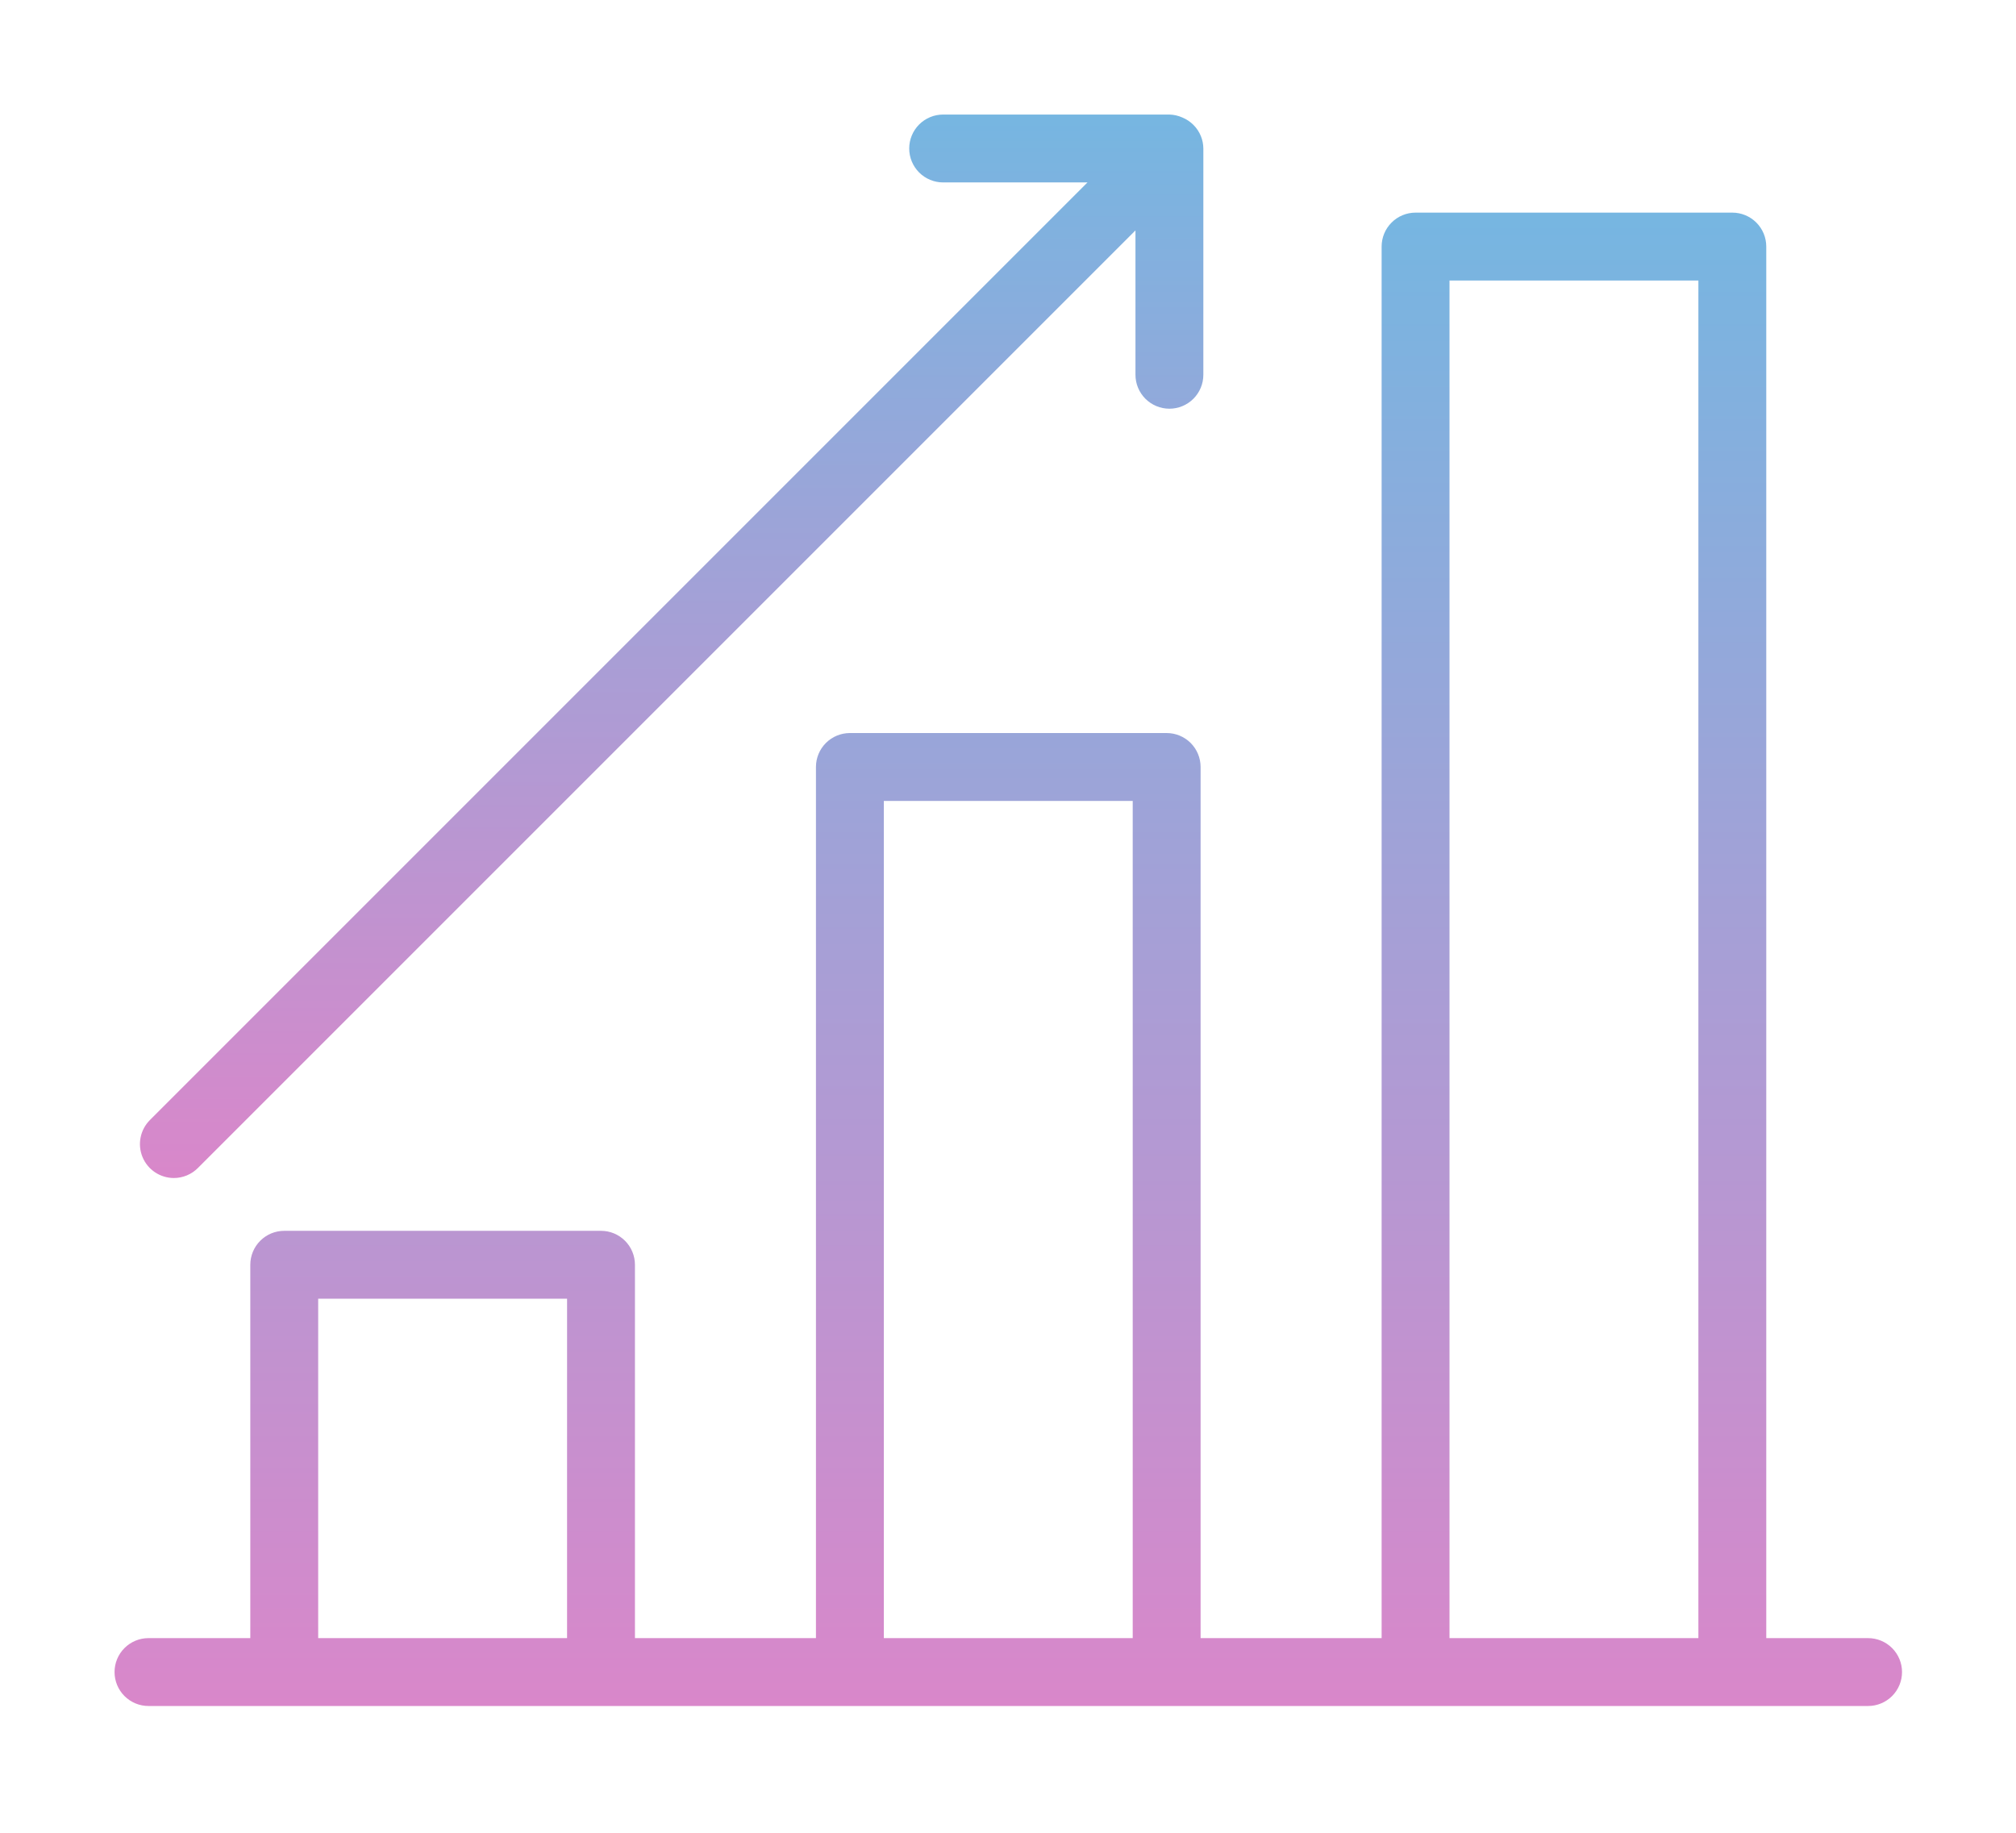
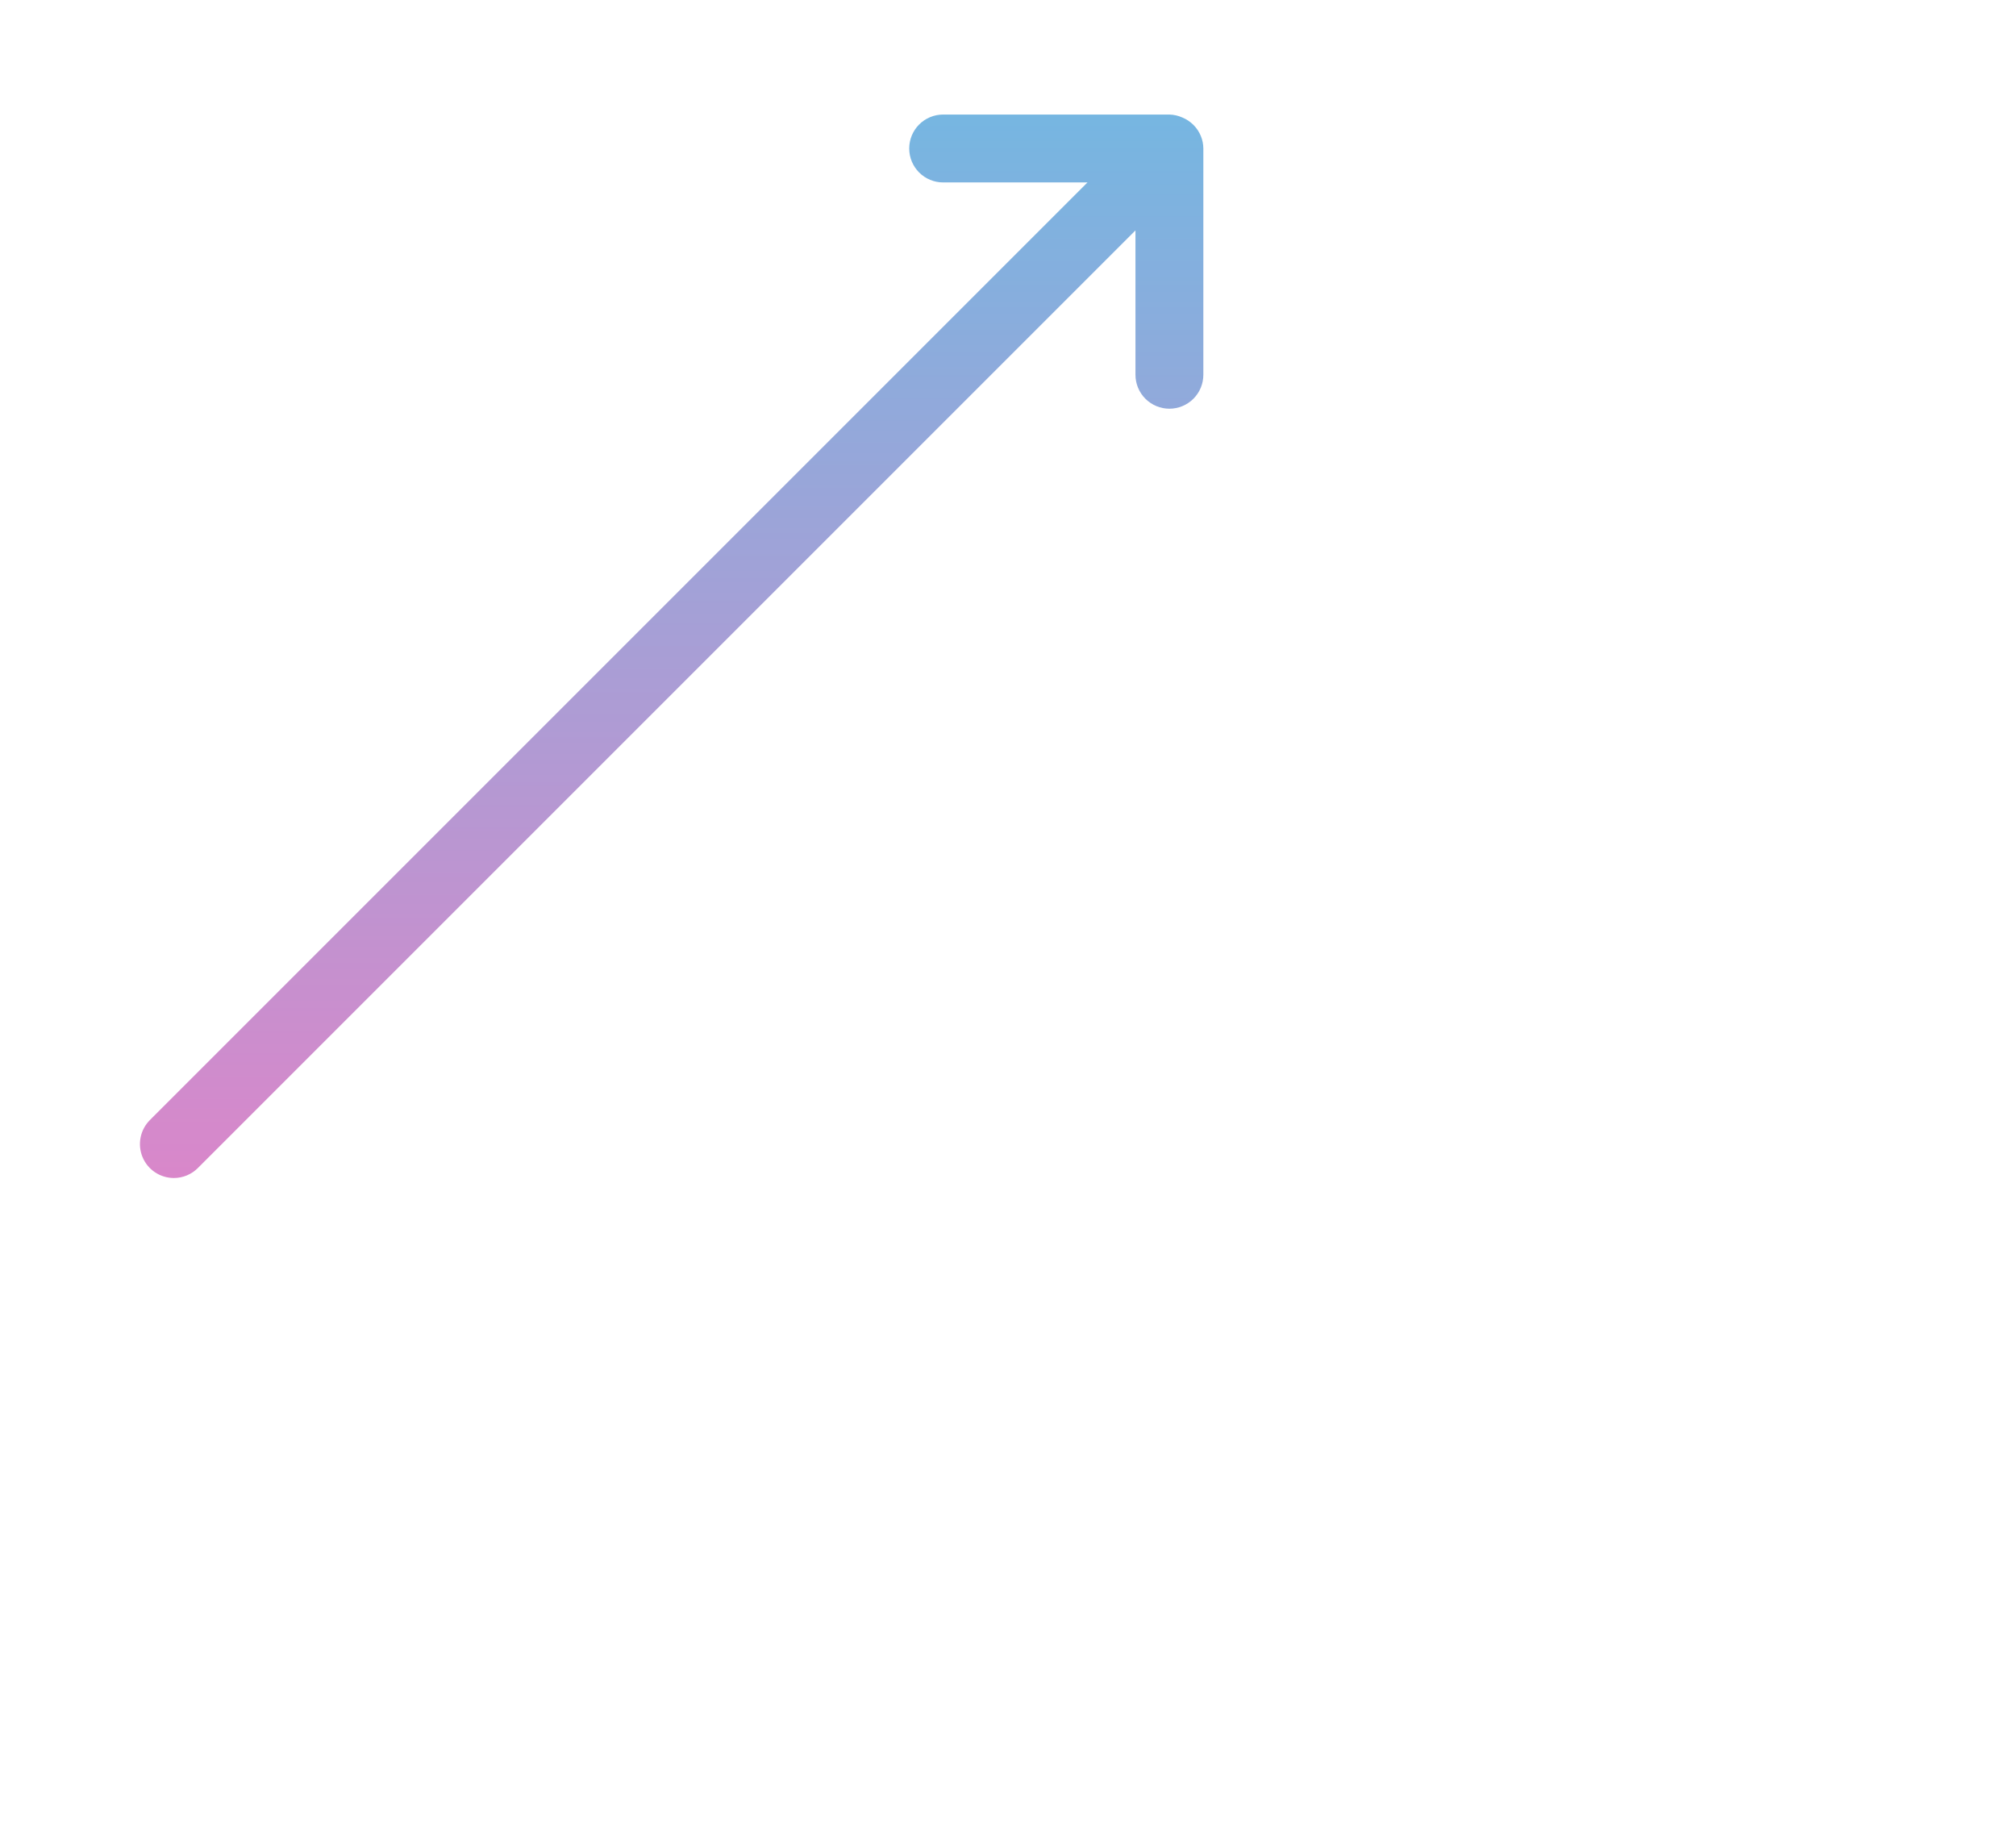
<svg xmlns="http://www.w3.org/2000/svg" width="88" height="80" viewBox="0 0 88 80" fill="none">
-   <path d="M81.543 71.503H77.099V10.762C77.099 10.369 76.943 9.993 76.665 9.715C76.387 9.437 76.01 9.281 75.617 9.281H61.79C61.397 9.281 61.02 9.437 60.743 9.715C60.465 9.993 60.309 10.369 60.309 10.762V71.503H52.407V33.478C52.407 33.085 52.251 32.709 51.974 32.431C51.696 32.153 51.319 31.997 50.926 31.997H37.099C36.706 31.997 36.329 32.153 36.051 32.431C35.773 32.709 35.617 33.085 35.617 33.478V71.503H27.716V55.207C27.716 54.814 27.56 54.437 27.282 54.159C27.004 53.881 26.628 53.725 26.235 53.725H12.407C12.014 53.725 11.638 53.881 11.36 54.159C11.082 54.437 10.926 54.814 10.926 55.207V71.503H6.481C6.089 71.503 5.712 71.659 5.434 71.937C5.156 72.215 5 72.591 5 72.984C5 73.377 5.156 73.754 5.434 74.032C5.712 74.31 6.089 74.466 6.481 74.466H81.543C81.936 74.466 82.313 74.31 82.591 74.032C82.869 73.754 83.025 73.377 83.025 72.984C83.025 72.591 82.869 72.215 82.591 71.937C82.313 71.659 81.936 71.503 81.543 71.503ZM63.272 12.244H74.136V71.503H63.272V12.244ZM38.58 34.96H49.444V71.503H38.58V34.96ZM13.889 56.688H24.753V71.503H13.889V56.688Z" fill="url(#paint0_linear_46_779)" />
  <path d="M7.589 51.42C7.982 51.419 8.358 51.263 8.636 50.985L49.564 10.057V16.358C49.564 16.751 49.72 17.128 49.998 17.406C50.276 17.683 50.653 17.84 51.046 17.84C51.438 17.84 51.815 17.683 52.093 17.406C52.371 17.128 52.527 16.751 52.527 16.358V6.481C52.526 6.295 52.489 6.111 52.418 5.938C52.344 5.756 52.234 5.591 52.095 5.452C51.956 5.313 51.791 5.203 51.609 5.128C51.431 5.049 51.24 5.005 51.046 5H41.169C40.776 5 40.399 5.156 40.121 5.434C39.844 5.712 39.688 6.089 39.688 6.481C39.688 6.874 39.844 7.251 40.121 7.529C40.399 7.807 40.776 7.963 41.169 7.963H47.47L6.542 48.891C6.335 49.099 6.194 49.362 6.137 49.65C6.08 49.937 6.109 50.234 6.221 50.505C6.333 50.776 6.523 51.007 6.766 51.17C7.01 51.333 7.296 51.419 7.589 51.42Z" fill="url(#paint1_linear_46_779)" />
  <defs>
    <linearGradient id="paint0_linear_46_779" x1="44.012" y1="9.281" x2="44.012" y2="74.466" gradientUnits="userSpaceOnUse">
      <stop stop-color="#76B6E1" />
      <stop offset="1" stop-color="#D987CA" />
    </linearGradient>
    <linearGradient id="paint1_linear_46_779" x1="29.318" y1="5" x2="29.318" y2="51.42" gradientUnits="userSpaceOnUse">
      <stop stop-color="#76B6E1" />
      <stop offset="1" stop-color="#D987CA" />
    </linearGradient>
  </defs>
</svg>